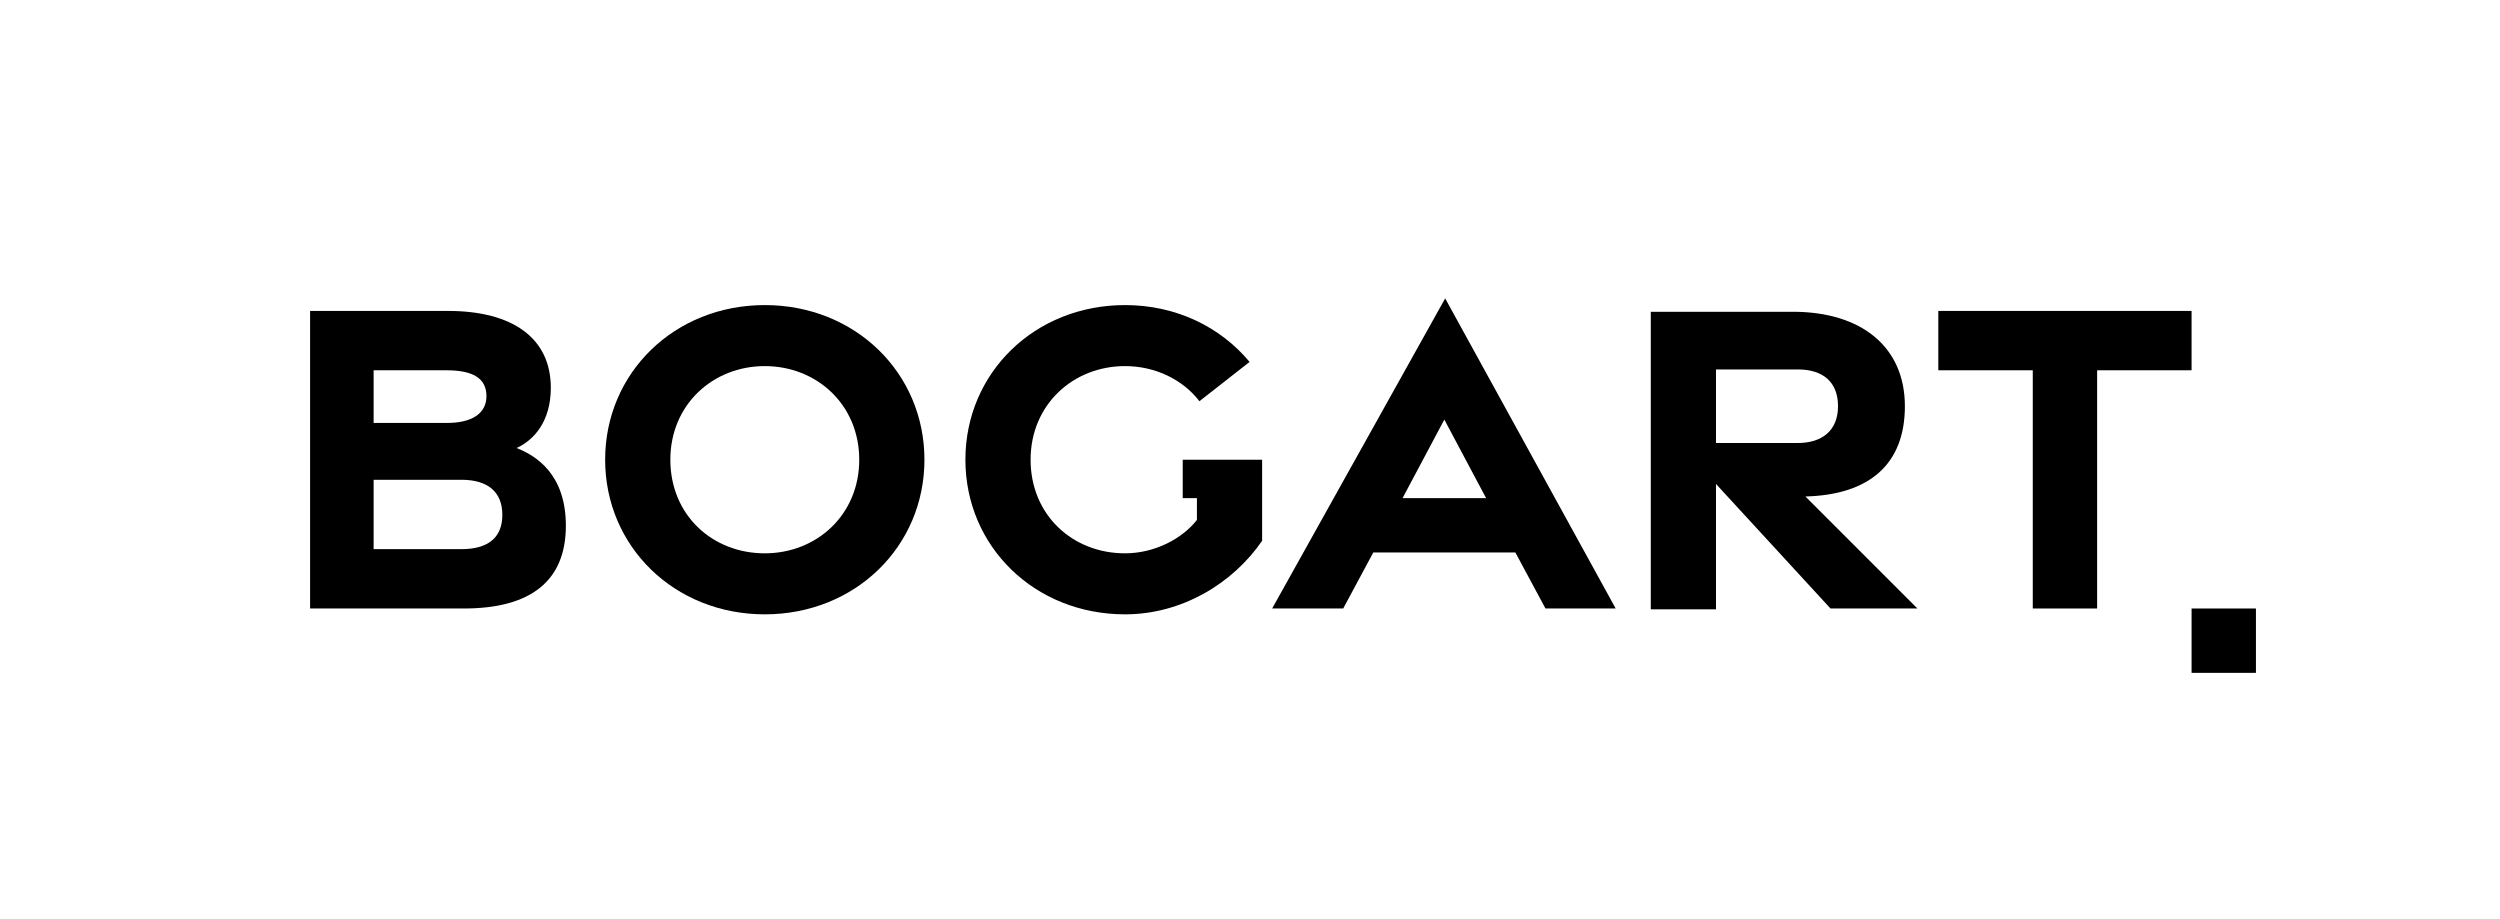
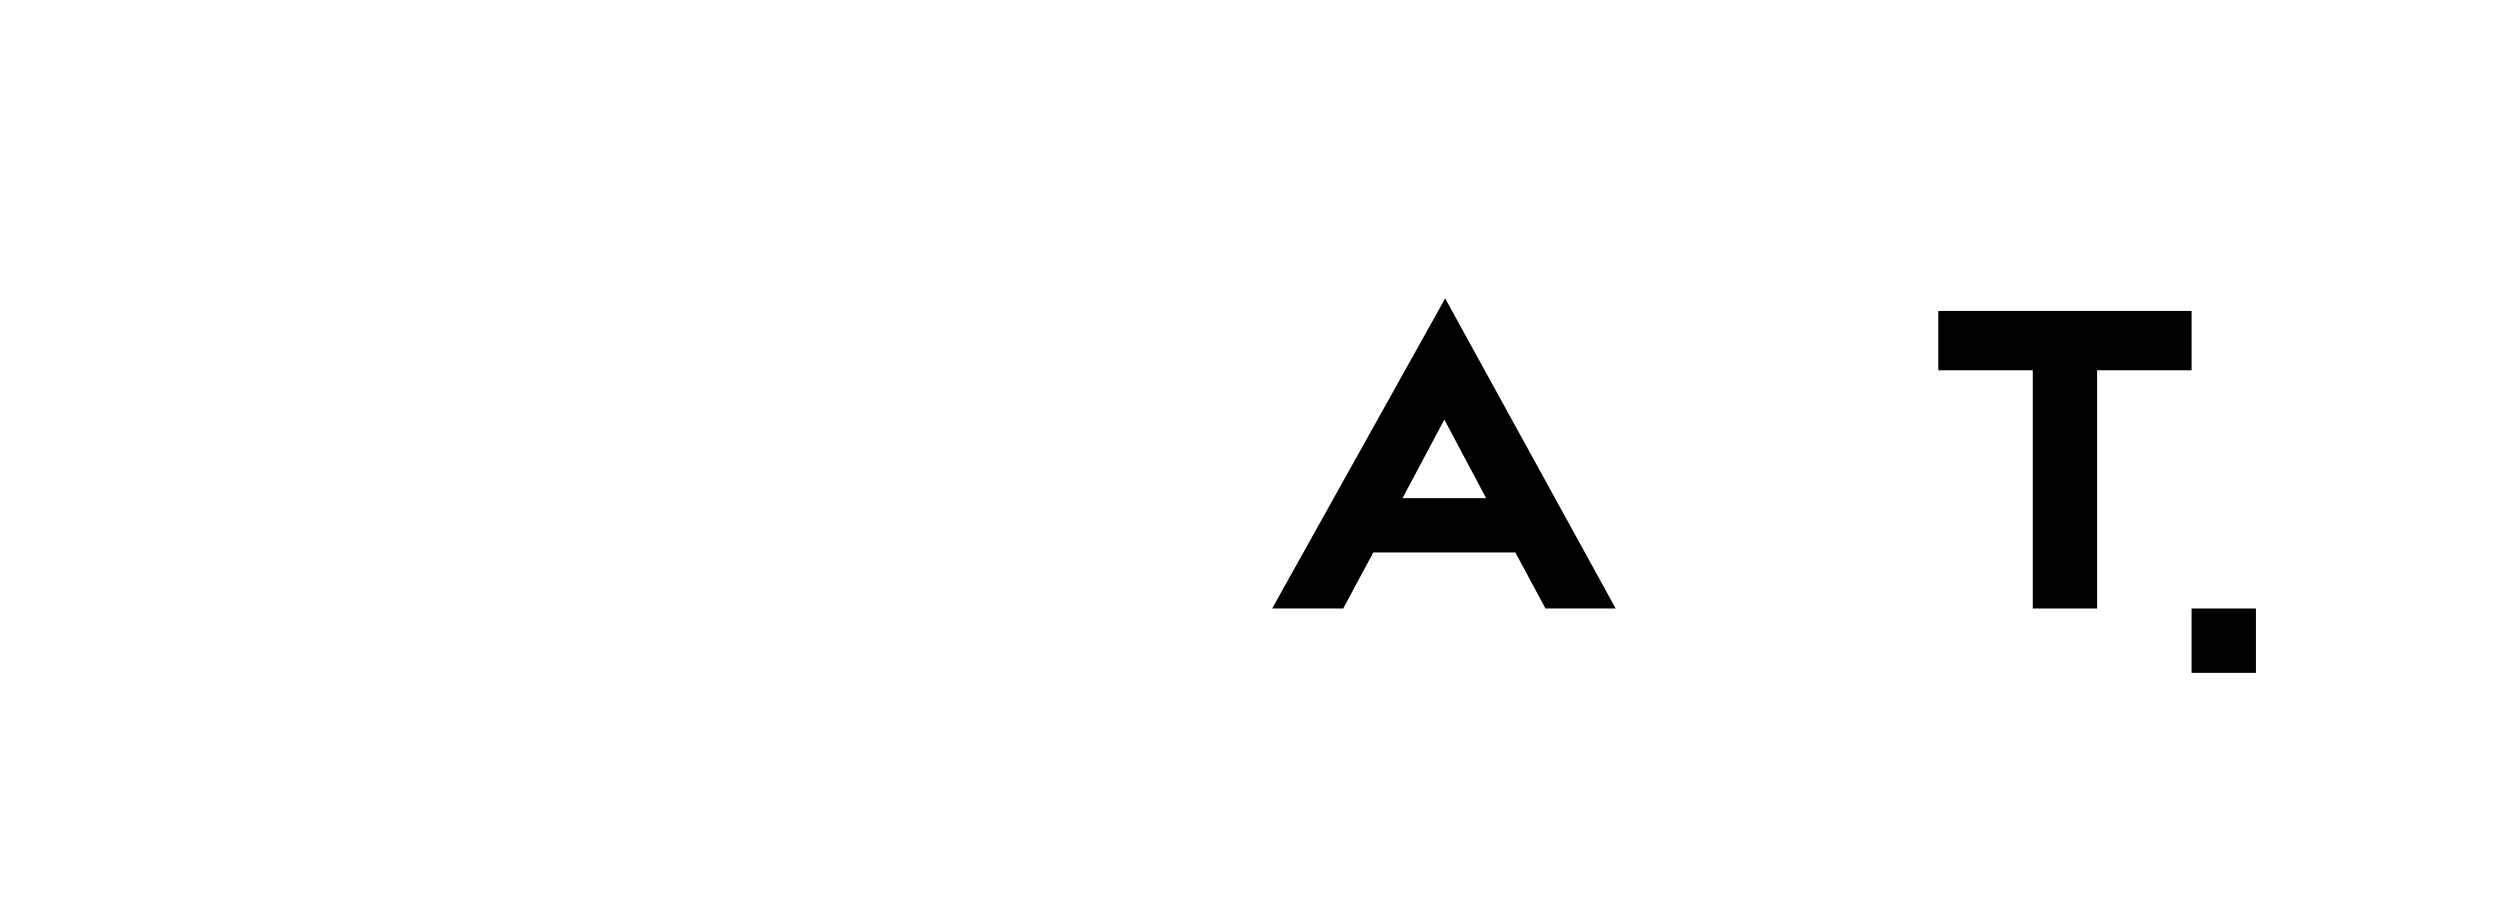
<svg xmlns="http://www.w3.org/2000/svg" version="1.1" id="Warstwa_1" x="0px" y="0px" viewBox="0 0 299.1 109.9" style="enable-background:new 0 0 299.1 109.9;" xml:space="preserve">
  <style type="text/css">
	.st0{fill:#FFFFFF;}
</style>
  <rect class="st0" width="299.1" height="109.9" />
-   <path d="M61.8,53.6c2-0.9,4.1-3.1,4.1-7.2c0-5.9-4.5-9.2-12.3-9.2H37.1v35.6h18.4c8,0,12.2-3.3,12.2-9.9  C67.7,56.7,64.1,54.5,61.8,53.6z M44.7,44.3h8.7c3.1,0,4.8,0.9,4.8,3.1c0,2.1-1.8,3.2-4.7,3.2h-8.8V44.3z M55.2,65.7H44.7v-8.3h10.5  c3.1,0,4.9,1.4,4.9,4.2C60.1,64.4,58.3,65.7,55.2,65.7z" />
-   <path d="M91.5,36.5c-10.8,0-19.1,8.1-19.1,18.5c0,10.4,8.3,18.5,19.1,18.5s19.1-8.1,19.1-18.5C110.6,44.6,102.3,36.5,91.5,36.5z   M91.5,66.2c-6.3,0-11.3-4.6-11.3-11.2c0-6.6,5.1-11.2,11.3-11.2s11.3,4.6,11.3,11.2C102.8,61.6,97.7,66.2,91.5,66.2z" />
  <path d="M152.2,72.8h8.5l3.6-6.7h17l3.6,6.7h8.4l-20.4-37.1L152.2,72.8z M167.8,59.6l5-9.4l5,9.4H167.8z" />
-   <path d="M227.9,48.6c0-7.1-5.2-11.3-13.4-11.3h-17v35.6h7.8V57.9L219,72.8h10.4L216,59.4C223.7,59.2,227.9,55.5,227.9,48.6z   M205.3,52.9v-8.7h9.8c3,0,4.8,1.5,4.8,4.4c0,2.9-1.9,4.4-4.8,4.4H205.3z" />
  <polygon points="231.9,37.2 231.9,44.3 243.2,44.3 243.2,72.8 250.9,72.8 250.9,44.3 262.2,44.3 262.2,37.2 " />
-   <path d="M141.5,55v4.6h1.7v2.6c-1.7,2.2-5,4-8.6,4c-6.3,0-11.3-4.6-11.3-11.2c0-6.6,5.1-11.2,11.3-11.2c3.6,0,6.9,1.6,8.9,4.2l6-4.7  c-3.5-4.2-8.8-6.8-14.9-6.8c-10.8,0-19.1,8.1-19.1,18.5c0,10.4,8.3,18.5,19.1,18.5c6.8,0,12.9-3.7,16.4-8.8v-5.1V55h-7.8H141.5z" />
  <rect x="262.2" y="72.8" width="7.7" height="7.7" />
</svg>